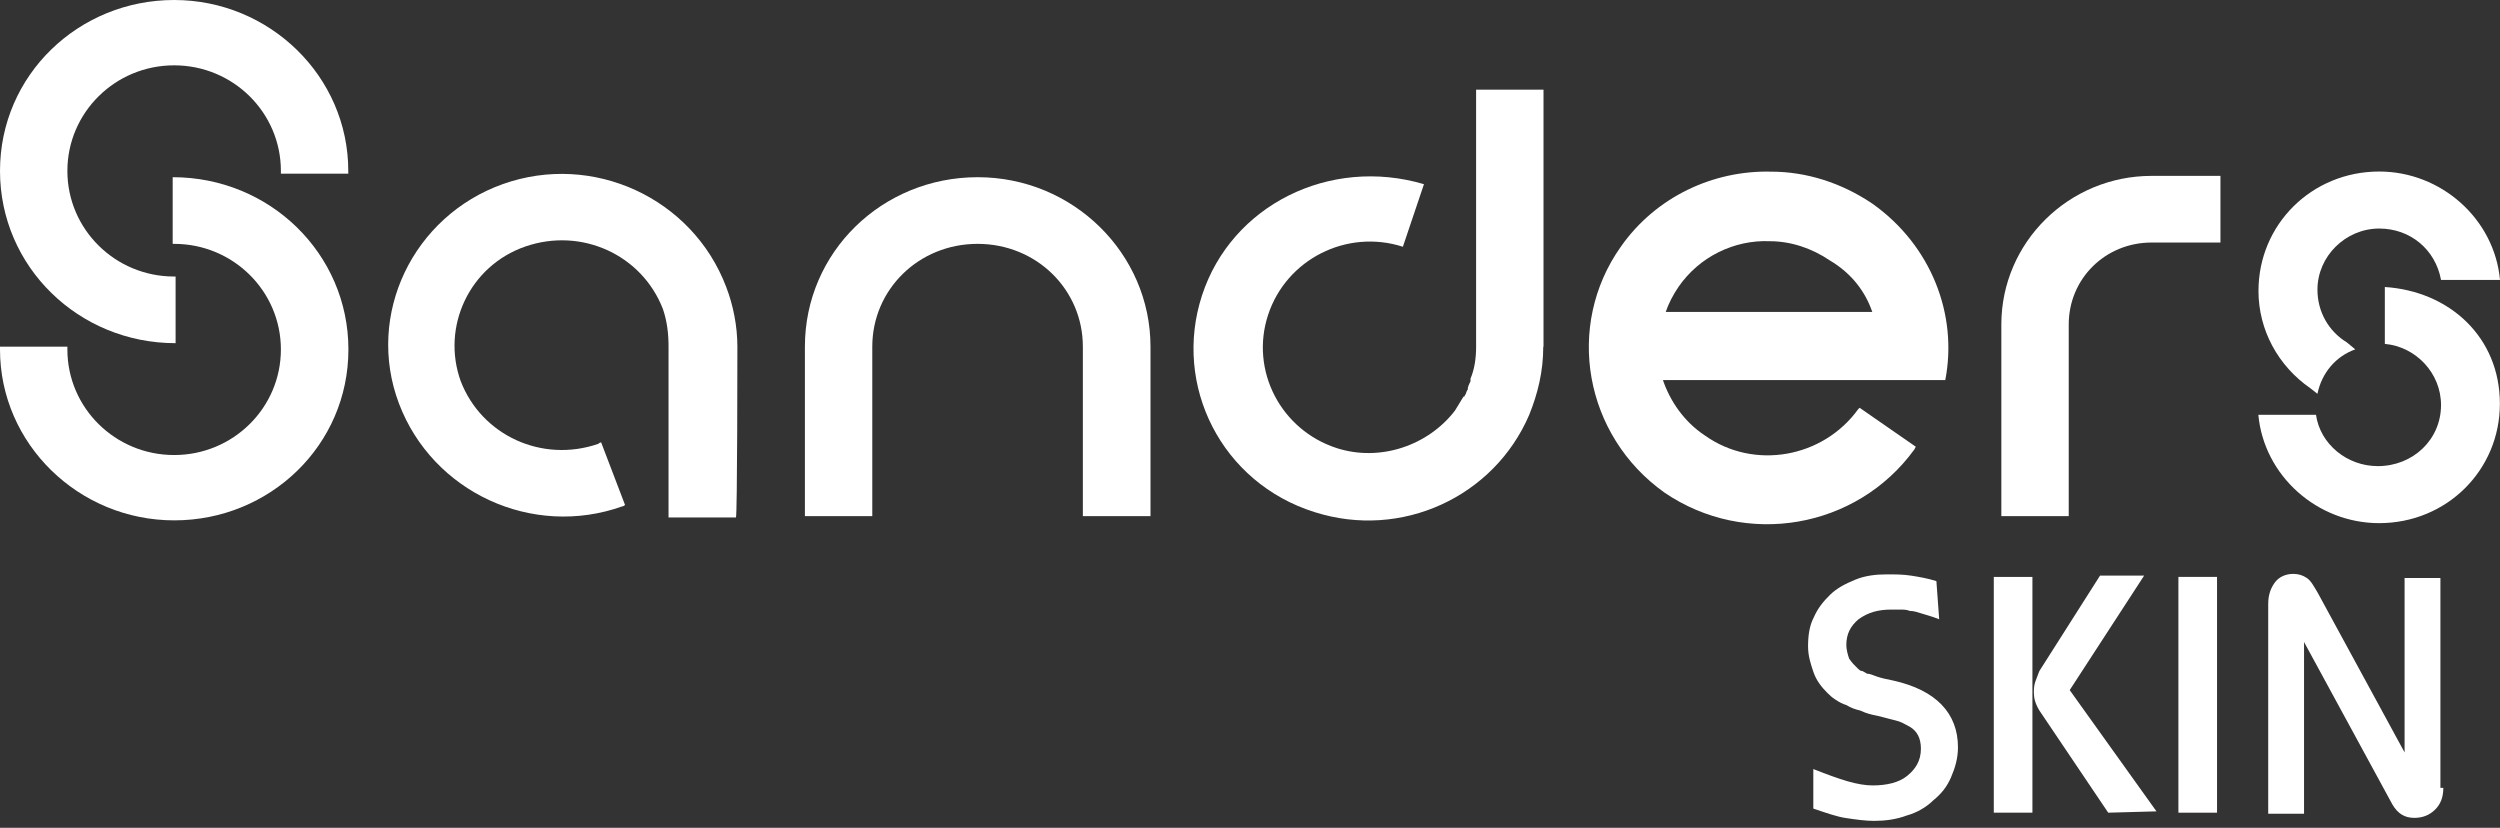
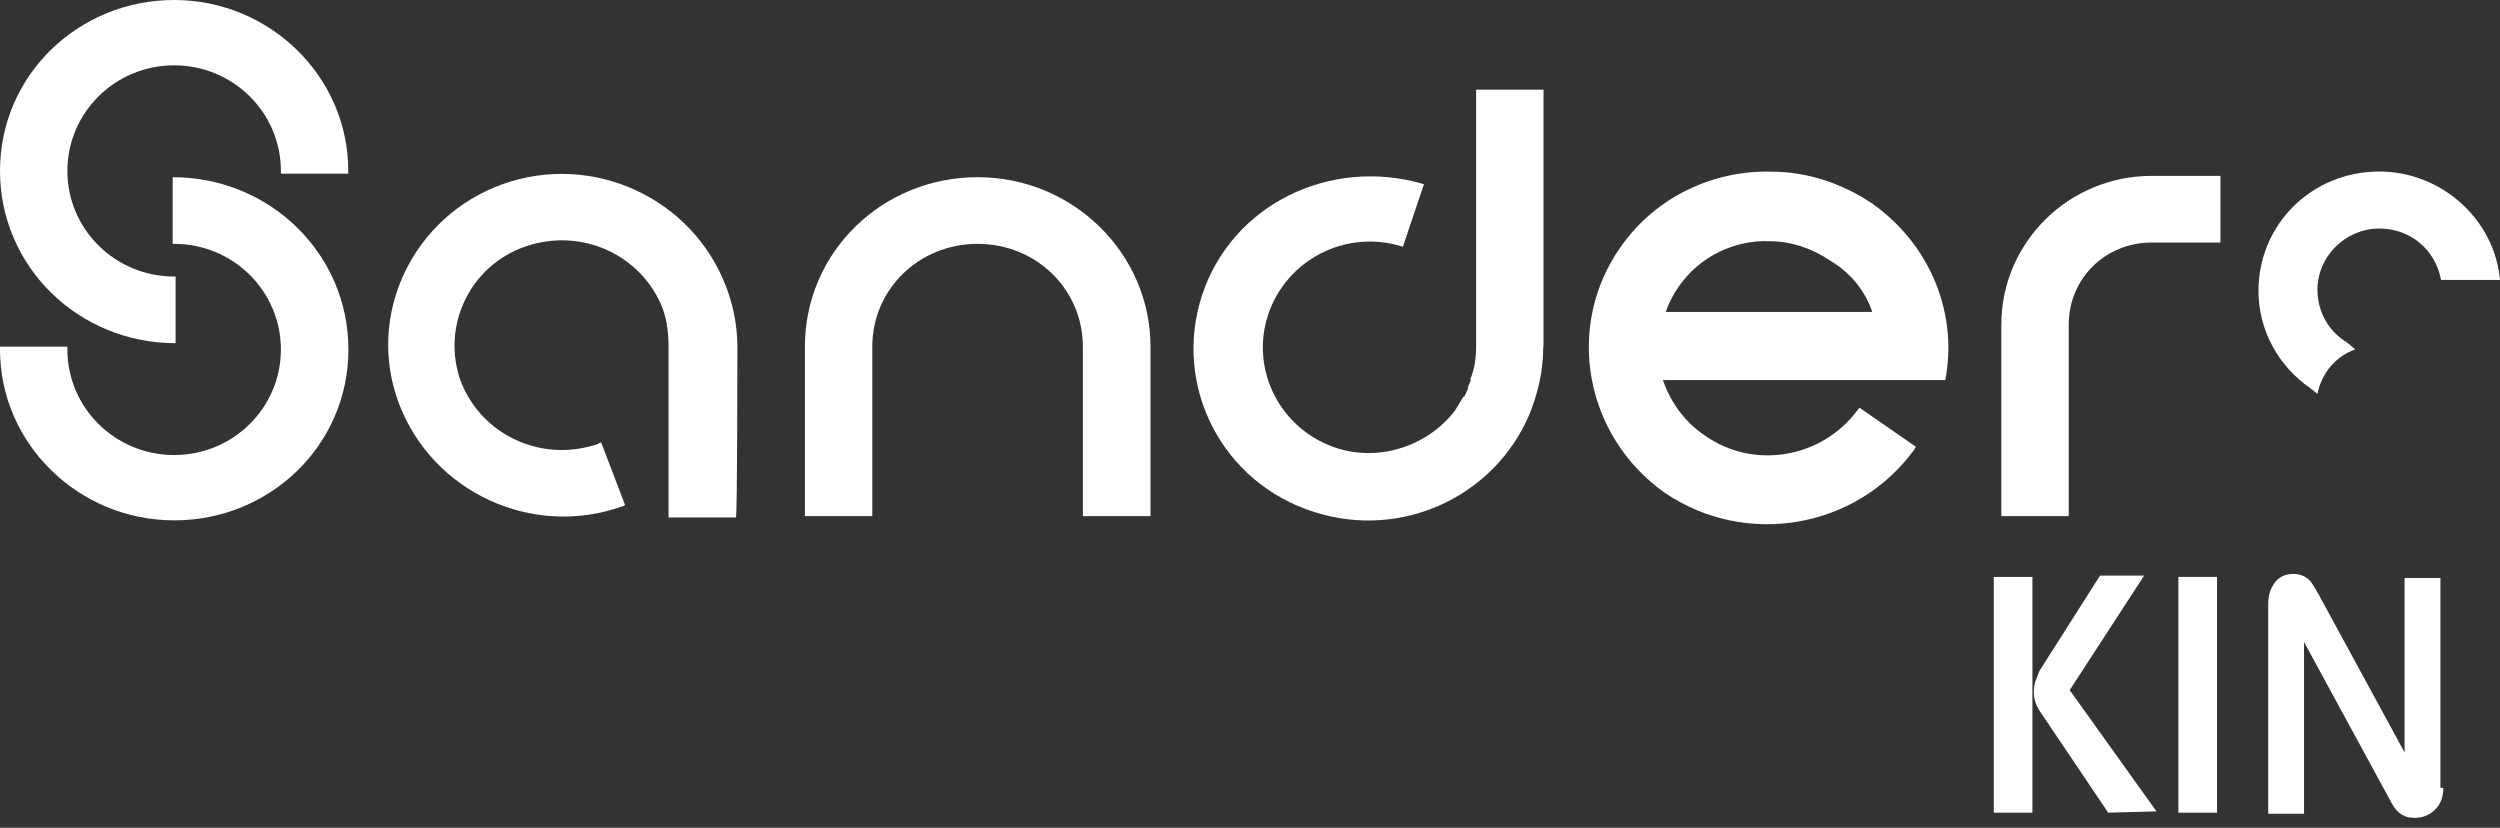
<svg xmlns="http://www.w3.org/2000/svg" width="151" height="50" viewBox="0 0 151 50" fill="none">
  <rect x="0" y="0" width="151" height="50" fill="#333333" stroke="none" />
  <g clip-path="url(#clip0_4483_742)">
    <path fill-rule="evenodd" clip-rule="evenodd" d="M120.425 49.086H122.758V34.845H120.425V49.086ZM127.336 49.086L123.177 42.912C122.927 42.497 122.846 42.169 122.846 41.842C122.846 41.674 122.846 41.427 122.927 41.187C123.008 40.946 123.096 40.772 123.177 40.531L126.843 34.765H129.507L125.01 41.682L130.251 49.006L127.336 49.086Z" fill="white" />
    <path fill-rule="evenodd" clip-rule="evenodd" d="M147.577 47.586C147.577 48.161 147.408 48.576 147.077 48.904C146.746 49.232 146.326 49.399 145.826 49.399C145.244 49.399 144.825 49.151 144.493 48.576L139.164 38.777V49.151H137V36.476C137 35.901 137.17 35.486 137.42 35.158C137.67 34.831 138.082 34.663 138.502 34.663C138.833 34.663 139.083 34.743 139.334 34.911C139.584 35.078 139.753 35.406 139.996 35.813L145.237 45.446V34.911H147.401V47.586H147.57H147.577Z" fill="white" />
-     <path fill-rule="evenodd" clip-rule="evenodd" d="M117.098 37.393C116.678 37.225 116.347 37.145 116.097 37.065C115.846 36.985 115.596 36.898 115.346 36.898C115.177 36.818 114.926 36.818 114.764 36.818H114.264C113.432 36.818 112.851 36.985 112.269 37.393C111.769 37.808 111.518 38.296 111.518 38.958C111.518 39.206 111.599 39.533 111.688 39.781C111.857 40.029 112.019 40.196 112.188 40.356C112.269 40.436 112.358 40.524 112.439 40.524C112.519 40.524 112.608 40.604 112.77 40.691C112.939 40.691 113.101 40.771 113.351 40.859C113.601 40.946 113.933 41.026 114.352 41.106C116.936 41.681 118.261 43.079 118.261 45.14C118.261 45.795 118.091 46.377 117.841 46.952C117.591 47.528 117.26 47.943 116.759 48.35C116.34 48.765 115.758 49.093 115.177 49.253C114.514 49.501 113.844 49.581 113.182 49.581C112.681 49.581 112.1 49.501 111.518 49.413C110.937 49.333 110.267 49.086 109.524 48.838V46.45C110.356 46.778 111.025 47.025 111.607 47.193C112.188 47.36 112.689 47.44 113.108 47.44C113.94 47.44 114.691 47.273 115.191 46.865C115.692 46.457 116.023 45.962 116.023 45.22C116.023 44.564 115.773 44.149 115.361 43.902C115.191 43.822 114.941 43.654 114.698 43.574C114.448 43.494 114.036 43.407 113.447 43.247C113.027 43.166 112.696 43.079 112.365 42.919C112.034 42.839 111.783 42.752 111.533 42.591C111.283 42.511 111.114 42.424 110.871 42.264C110.628 42.104 110.54 42.016 110.37 41.849C110.039 41.521 109.708 41.106 109.539 40.611C109.369 40.116 109.207 39.621 109.207 39.046C109.207 38.39 109.288 37.808 109.539 37.32C109.789 36.745 110.12 36.33 110.54 35.922C110.959 35.515 111.452 35.267 112.041 35.02C112.63 34.772 113.292 34.692 113.955 34.692C114.455 34.692 114.956 34.692 115.456 34.772C115.957 34.852 116.457 34.939 116.958 35.1L117.127 37.408L117.098 37.393Z" fill="white" />
    <path d="M133.909 34.845H131.576V49.086H133.909V34.845Z" fill="white" />
    <path fill-rule="evenodd" clip-rule="evenodd" d="M10.606 20.728C4.747 20.728 0 16.112 0 10.324C0 4.536 4.747 0 10.518 0C16.289 0 21.036 4.616 21.036 10.324V10.491H16.966V10.324C16.966 6.8 14.081 3.946 10.518 3.946C6.956 3.946 4.07 6.8 4.07 10.324C4.07 13.848 6.956 16.702 10.518 16.702H10.606V20.728Z" fill="white" />
    <path fill-rule="evenodd" clip-rule="evenodd" d="M65.405 31.176V20.939C65.405 17.495 62.608 14.729 59.046 14.729C55.483 14.729 52.686 17.495 52.686 20.939V31.176H48.616V20.939C48.616 15.231 53.282 10.703 59.053 10.703C64.824 10.703 69.49 15.319 69.49 20.939V31.176H65.42H65.405Z" fill="white" />
    <path fill-rule="evenodd" clip-rule="evenodd" d="M120.881 31.176V19.6C120.881 14.649 124.951 10.623 129.956 10.623H134.115V14.649H129.956C127.159 14.649 124.951 16.833 124.951 19.6V31.176H120.881Z" fill="white" />
    <path fill-rule="evenodd" clip-rule="evenodd" d="M44.538 20.939C44.538 19.679 44.281 18.42 43.861 17.328C41.822 11.955 35.801 9.188 30.377 11.117C24.952 13.047 22.067 19.002 24.098 24.375C26.137 29.748 32.158 32.515 37.583 30.586C37.583 30.586 37.671 30.586 37.752 30.498L36.309 26.72C36.309 26.72 36.221 26.72 36.14 26.807C32.747 27.979 29.096 26.305 27.83 23.029C26.645 19.759 28.338 16.061 31.731 14.889C35.124 13.717 38.775 15.391 40.041 18.667C40.299 19.425 40.38 20.174 40.38 20.932V31.256H44.45C44.538 31.256 44.538 20.932 44.538 20.932V20.939Z" fill="white" />
    <path fill-rule="evenodd" clip-rule="evenodd" d="M93.228 20.939V5.417H89.157V20.939C89.157 21.609 89.069 22.279 88.819 22.869V23.036C88.73 23.203 88.649 23.371 88.649 23.538C88.561 23.626 88.561 23.793 88.48 23.873C88.48 23.873 88.48 23.961 88.392 23.961C88.303 24.128 88.222 24.215 88.134 24.383C88.046 24.55 87.965 24.638 87.876 24.805C86.265 26.902 83.379 27.907 80.752 27.07C77.358 25.977 75.489 22.373 76.593 19.017C77.697 15.661 81.34 13.812 84.734 14.904L86.007 11.125C80.325 9.443 74.385 12.384 72.603 17.838C70.822 23.291 73.789 29.166 79.39 30.928C84.653 32.61 90.247 30.004 92.366 25.053C92.874 23.793 93.213 22.454 93.213 20.939" fill="white" />
    <path fill-rule="evenodd" clip-rule="evenodd" d="M113.079 18.842H100.61C100.78 18.34 101.037 17.838 101.376 17.335C102.649 15.486 104.769 14.481 106.889 14.569C108.162 14.569 109.435 14.991 110.539 15.741C111.813 16.498 112.659 17.59 113.086 18.842M113.086 12.297C111.217 11.037 109.097 10.368 106.977 10.368C103.496 10.28 100.021 11.875 97.902 14.896C94.508 19.68 95.693 26.305 100.529 29.749C105.446 33.105 112.151 31.933 115.626 27.149L115.714 26.982L112.321 24.63L112.232 24.718C110.113 27.652 105.954 28.409 102.988 26.312C101.714 25.475 100.868 24.215 100.441 22.956H117.495C118.261 19.01 116.649 14.816 113.086 12.297Z" fill="white" />
    <path fill-rule="evenodd" clip-rule="evenodd" d="M10.437 10.703C16.289 10.703 21.044 15.319 21.044 21.107C21.044 26.895 16.296 31.43 10.525 31.43C4.755 31.43 0 26.815 0 21.107V20.939H4.07V21.107C4.07 24.631 6.956 27.484 10.518 27.484C14.081 27.484 16.966 24.631 16.966 21.107C16.966 17.583 14.081 14.729 10.518 14.729H10.43V10.703H10.437Z" fill="white" />
-     <path fill-rule="evenodd" clip-rule="evenodd" d="M144.044 17.328V20.771C145.914 20.939 147.438 22.533 147.438 24.463C147.438 26.559 145.737 28.154 143.618 28.154C141.748 28.154 140.136 26.814 139.886 25.052H136.404C136.743 28.744 139.967 31.598 143.699 31.598C147.769 31.598 150.993 28.409 150.993 24.383C150.993 20.356 147.938 17.582 144.037 17.335" fill="white" />
    <path fill-rule="evenodd" clip-rule="evenodd" d="M142.263 21.107L141.755 20.684C140.651 20.014 139.974 18.835 139.974 17.495C139.974 15.479 141.674 13.804 143.706 13.804C145.575 13.804 147.099 15.064 147.438 16.906H151C150.661 13.214 147.438 10.36 143.706 10.36C139.636 10.36 136.412 13.549 136.412 17.575C136.412 19.927 137.597 22.104 139.547 23.451L139.974 23.786C140.232 22.526 141.078 21.521 142.263 21.099" fill="white" />
  </g>
  <defs>
    <clipPath id="clip0_4483_742">
      <rect width="151" height="49.581" fill="white" />
    </clipPath>
  </defs>
</svg>